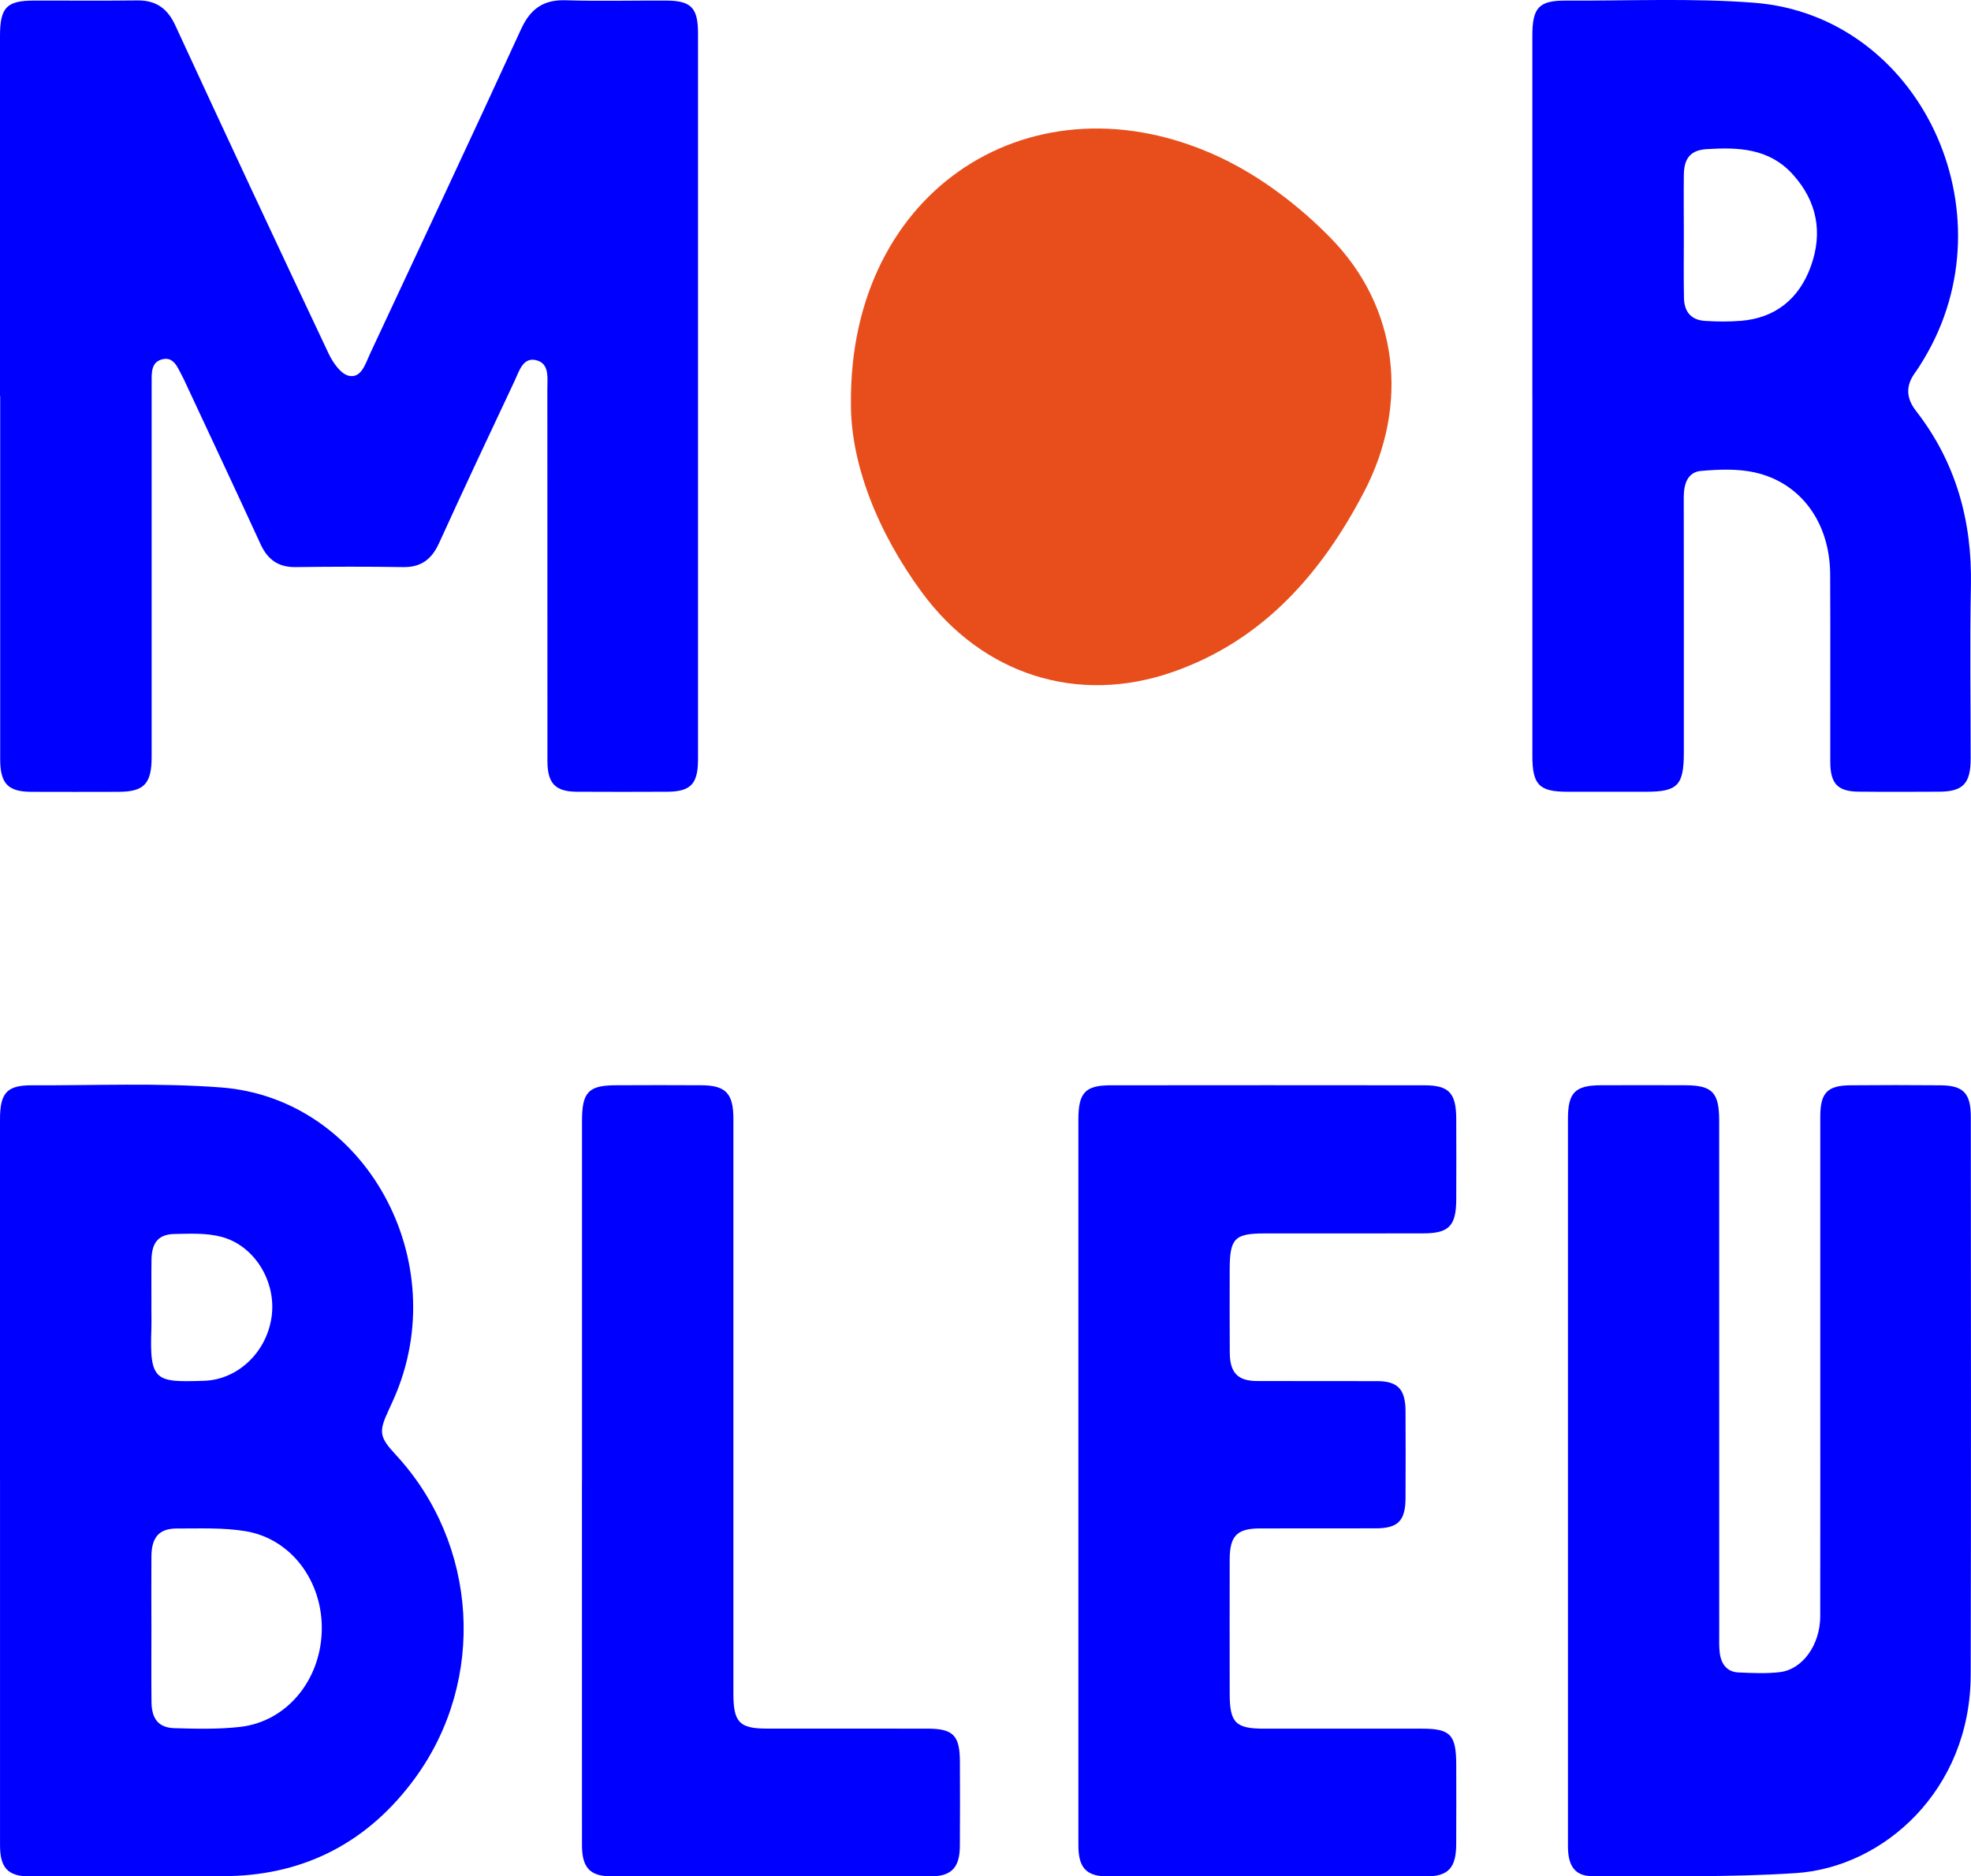
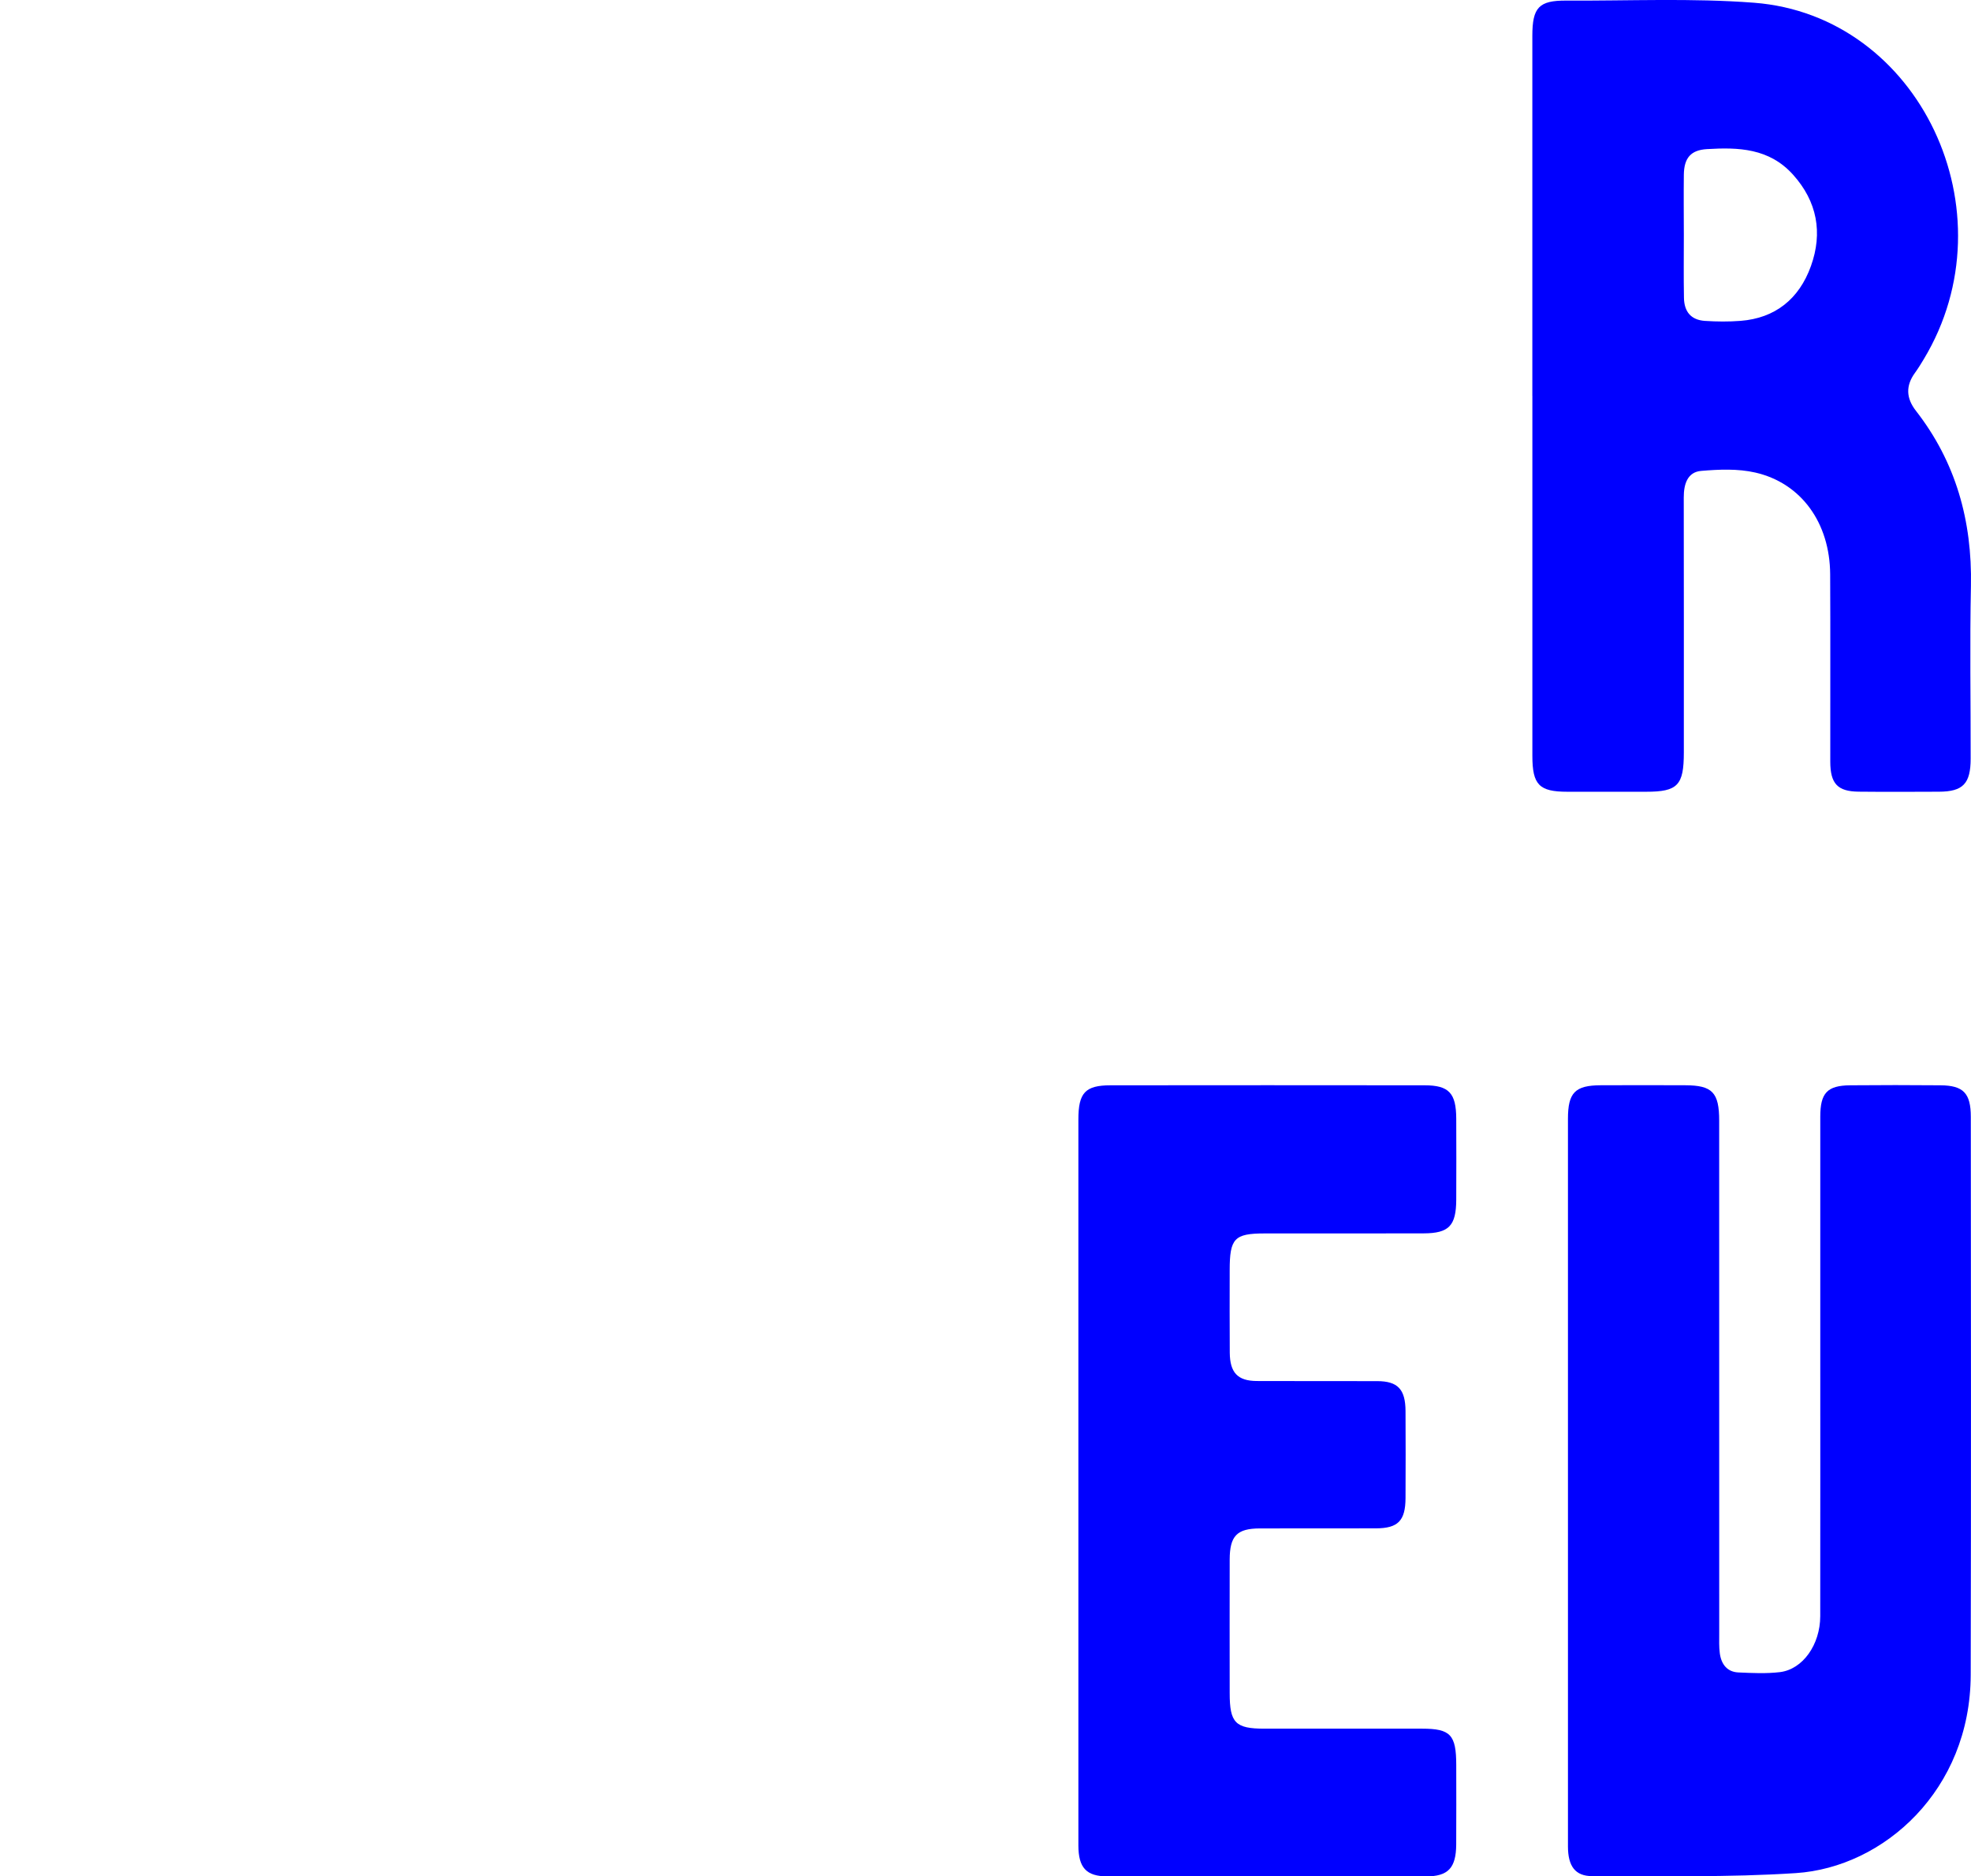
<svg xmlns="http://www.w3.org/2000/svg" id="Calque_1" version="1.1" viewBox="0 0 510.25 485.82">
  <defs>
    <style>
      .st0 {
        fill: #e84e1b;
      }

      .st1 {
        fill: blue;
      }
    </style>
  </defs>
  <g>
-     <path class="st1" d="M0,102.59C0,71.52,0,40.44,0,9.36,0,1.95,1.68.17,8.75.15c8.91-.03,17.82.07,26.73-.04,4.72-.06,7.79,1.87,9.91,6.48,13.09,28.38,26.32,56.69,39.67,84.94,1.1,2.34,3.16,5.31,5.23,5.77,3.28.72,4.3-3.13,5.53-5.76,13.06-27.97,26.19-55.89,39.06-83.96,2.49-5.44,5.93-7.69,11.59-7.51,8.65.27,17.32.04,25.99.08,6.45.03,8.24,1.84,8.24,8.48.02,62.67.02,125.34,0,188.01,0,6.39-1.92,8.34-8,8.37-7.8.03-15.59.05-23.39,0-5.57-.04-7.59-2.18-7.59-7.97-.01-32.11,0-64.22-.02-96.34,0-2.9.6-6.64-2.97-7.45-3.36-.76-4.31,2.82-5.47,5.29-6.6,14.02-13.2,28.03-19.62,42.14-1.94,4.26-4.76,6.23-9.28,6.16-9.28-.15-18.56-.12-27.84,0-4.34.06-7.18-1.82-9.06-5.92-6.41-13.97-12.96-27.88-19.45-41.8-.27-.58-.53-1.17-.84-1.73-1.21-2.21-2.16-5.2-5.3-4.32-2.84.8-2.61,3.69-2.61,6.15,0,32.24,0,64.48,0,96.73,0,6.99-1.95,9.06-8.55,9.08-7.55.02-15.1.03-22.65,0-5.99-.03-8-2.14-8.01-8.41-.01-31.34,0-62.67,0-94.01" />
-     <path class="st1" d="M39.19,338.19c0,1.94.06,3.88,0,5.81-.52,13.75,1.06,13.94,13.65,13.53,8.95-.29,16.42-7.71,17.52-16.94,1.07-8.93-4.52-18.11-13.09-20.35-3.86-1.01-8.07-.8-12.11-.72-4.13.08-5.87,2.22-5.94,6.67-.06,4-.01,8.01-.02,12.01M39.2,421.66c0,6.34-.05,12.68.02,19.02.04,4.4,1.82,6.67,5.92,6.8,5.68.17,11.41.31,17.03-.33,12.02-1.37,20.82-12.02,21.13-24.92.31-12.68-7.84-23.78-19.7-25.75-5.8-.97-11.82-.68-17.74-.7-4.67-.02-6.62,2.24-6.66,7.25-.05,6.21-.01,12.42,0,18.63M0,383.48C0,352.28,0,321.08,0,289.88c0-6.91,1.77-8.89,8.3-8.86,16.33.07,32.72-.68,48.97.56,37.4,2.87,60.45,45.1,44.64,80.7-.42.94-.84,1.87-1.27,2.8-2.66,5.67-2.46,6.99,1.81,11.6,21.32,23.02,23.57,58.28,5.01,83.72-11.98,16.42-28.21,24.89-47.89,25.37-17.31.43-34.64.13-51.96.09-5.54-.01-7.6-2.23-7.6-8.02-.02-31.46,0-62.91,0-94.37" />
    <path class="st1" d="M435.91,60.8c0,5.43-.07,10.86.03,16.29.06,3.7,1.89,5.76,5.42,6,3.08.2,6.19.23,9.25-.01,8.89-.69,15.13-5.62,18.2-14.18,3.11-8.65,1.6-16.73-4.61-23.65-6.19-6.9-14.16-7.13-22.31-6.64-4.16.25-5.93,2.26-5.98,6.67-.06,5.17-.01,10.34,0,15.52M396.69,102.51c0-31.07,0-62.15,0-93.22,0-7.36,1.69-9.18,8.8-9.14,16.21.09,32.48-.68,48.61.56,42.87,3.31,66.86,54.18,43.94,92.27-.72,1.2-1.46,2.41-2.28,3.54-2.46,3.37-2.31,6.59.24,9.86,10.28,13.21,14.58,28.41,14.23,45.37-.31,14.88-.05,29.78-.07,44.67,0,6.5-1.98,8.56-8.22,8.58-6.93.03-13.86.06-20.79-.01-5.44-.06-7.32-2.07-7.33-7.76-.03-16.18.06-32.37-.03-48.55-.08-13.26-7.46-23.59-19.38-26.32-4.5-1.03-9.36-.82-14.01-.43-3.52.3-4.52,3.38-4.51,6.88.04,22.01.02,44.02.02,66.03,0,8.51-1.59,10.17-9.75,10.17-6.81,0-13.61,0-20.42,0-7.28,0-9.04-1.81-9.04-9.28,0-31.07,0-62.15,0-93.22" />
    <path class="st1" d="M405.91,383.31c0-31.2,0-62.4,0-93.61,0-6.77,1.83-8.66,8.46-8.69,7.3-.03,14.6-.03,21.9,0,7.02.02,8.79,1.86,8.79,9.2.01,44.28,0,88.56.01,132.83,0,1.68-.07,3.38.15,5.04.38,2.87,1.92,4.84,4.8,4.97,3.58.16,7.21.34,10.75-.08,5.95-.72,10.44-7.14,10.45-14.48.03-24.08.01-48.16.01-72.24,0-19.03,0-38.06,0-57.1,0-6.15,1.8-8.08,7.76-8.13,7.8-.07,15.59-.07,23.39,0,5.89.06,7.82,2.03,7.82,8.19.03,48.16.09,96.32-.03,144.49-.07,29.74-22.46,49.82-45.28,51.31-17.5,1.14-35.1.73-52.66.78-4.46.02-6.32-2.6-6.32-7.71-.02-31.59,0-63.18,0-94.77" />
    <path class="st1" d="M279.17,383.46c0-31.2,0-62.4,0-93.6,0-6.9,1.77-8.83,8.31-8.84,27.1-.03,54.2-.03,81.3,0,6.32,0,8.18,2.01,8.21,8.63.03,6.99.03,13.98,0,20.97-.03,6.77-1.87,8.72-8.46,8.74-13.73.05-27.47,0-41.21.02-7.77.01-8.98,1.3-8.98,9.5,0,7.12-.04,14.24.02,21.36.04,5.19,2.05,7.32,6.98,7.35,10.39.05,20.79,0,31.18.03,5.33.01,7.31,2.1,7.34,7.75.04,7.51.04,15.02,0,22.53-.03,5.87-1.93,7.82-7.66,7.84-10.02.03-20.05-.01-30.07.02-5.93.02-7.78,1.95-7.79,8.09-.03,11.52-.01,23.04,0,34.57,0,7.68,1.47,9.19,8.99,9.19,13.61.01,27.22,0,40.84,0,7.34,0,8.81,1.59,8.82,9.41,0,6.86.04,13.72-.01,20.59-.04,6.06-2.08,8.25-7.81,8.25-27.47.03-54.94.04-82.41,0-5.54,0-7.58-2.23-7.59-8.03-.01-31.46,0-62.92,0-94.38" />
-     <path class="st1" d="M150.67,383.42c0-31.07,0-62.15,0-93.22,0-7.4,1.67-9.17,8.75-9.19,7.43-.03,14.85-.05,22.27,0,6.21.05,8.17,2.15,8.17,8.68,0,49.59,0,99.18,0,148.76,0,7.51,1.52,9.13,8.65,9.14,13.86.02,27.72,0,41.58.01,6.71.01,8.4,1.76,8.41,8.66.02,7.25.05,14.5-.01,21.75-.04,5.53-2.16,7.82-7.46,7.83-27.6.05-55.19.04-82.79,0-5.52,0-7.57-2.25-7.58-8.06-.02-31.46,0-62.92-.01-94.38" />
  </g>
-   <path class="st0" d="M220.29,104.31c-.4-55.85,47.69-85.91,95.36-63.66,10.58,4.94,20.54,12.53,28.76,20.9,17.73,18.06,20.45,43.37,8.7,65.85-11.09,21.23-26.24,38.47-49.48,46.59-24.71,8.63-49.31.67-64.96-20.59-11.75-15.97-18.52-33.79-18.38-49.1" />
</svg>